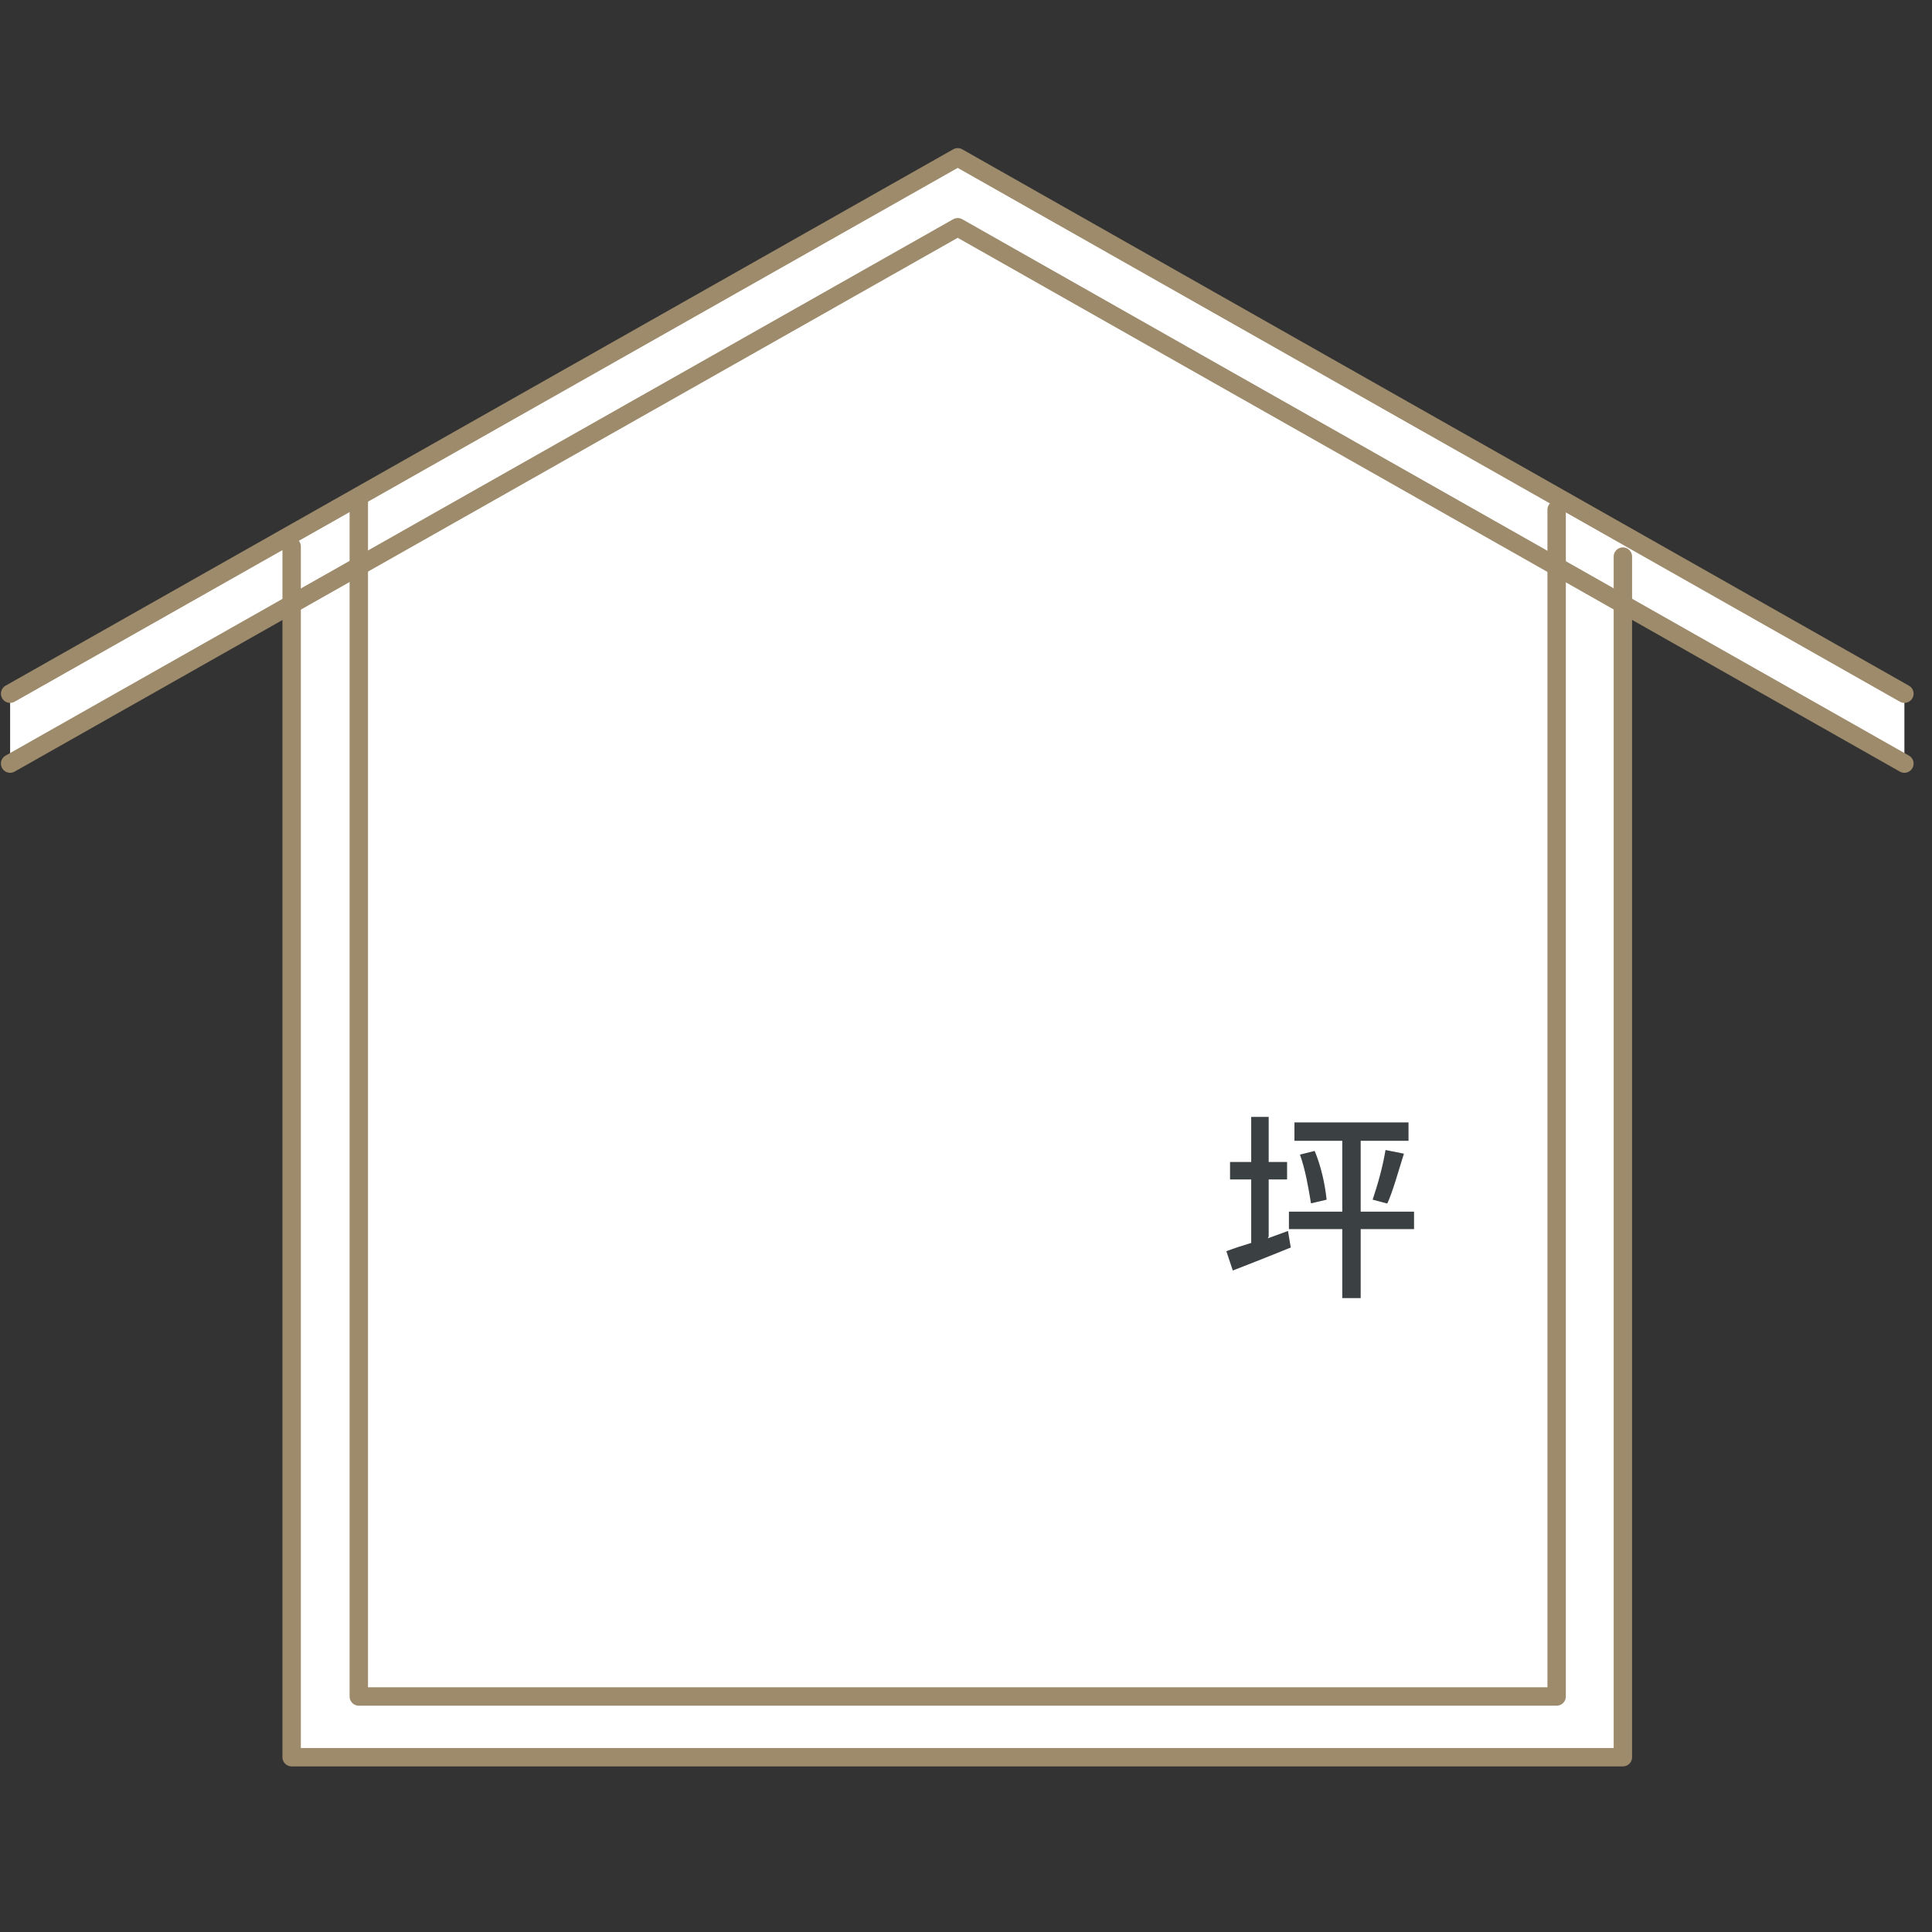
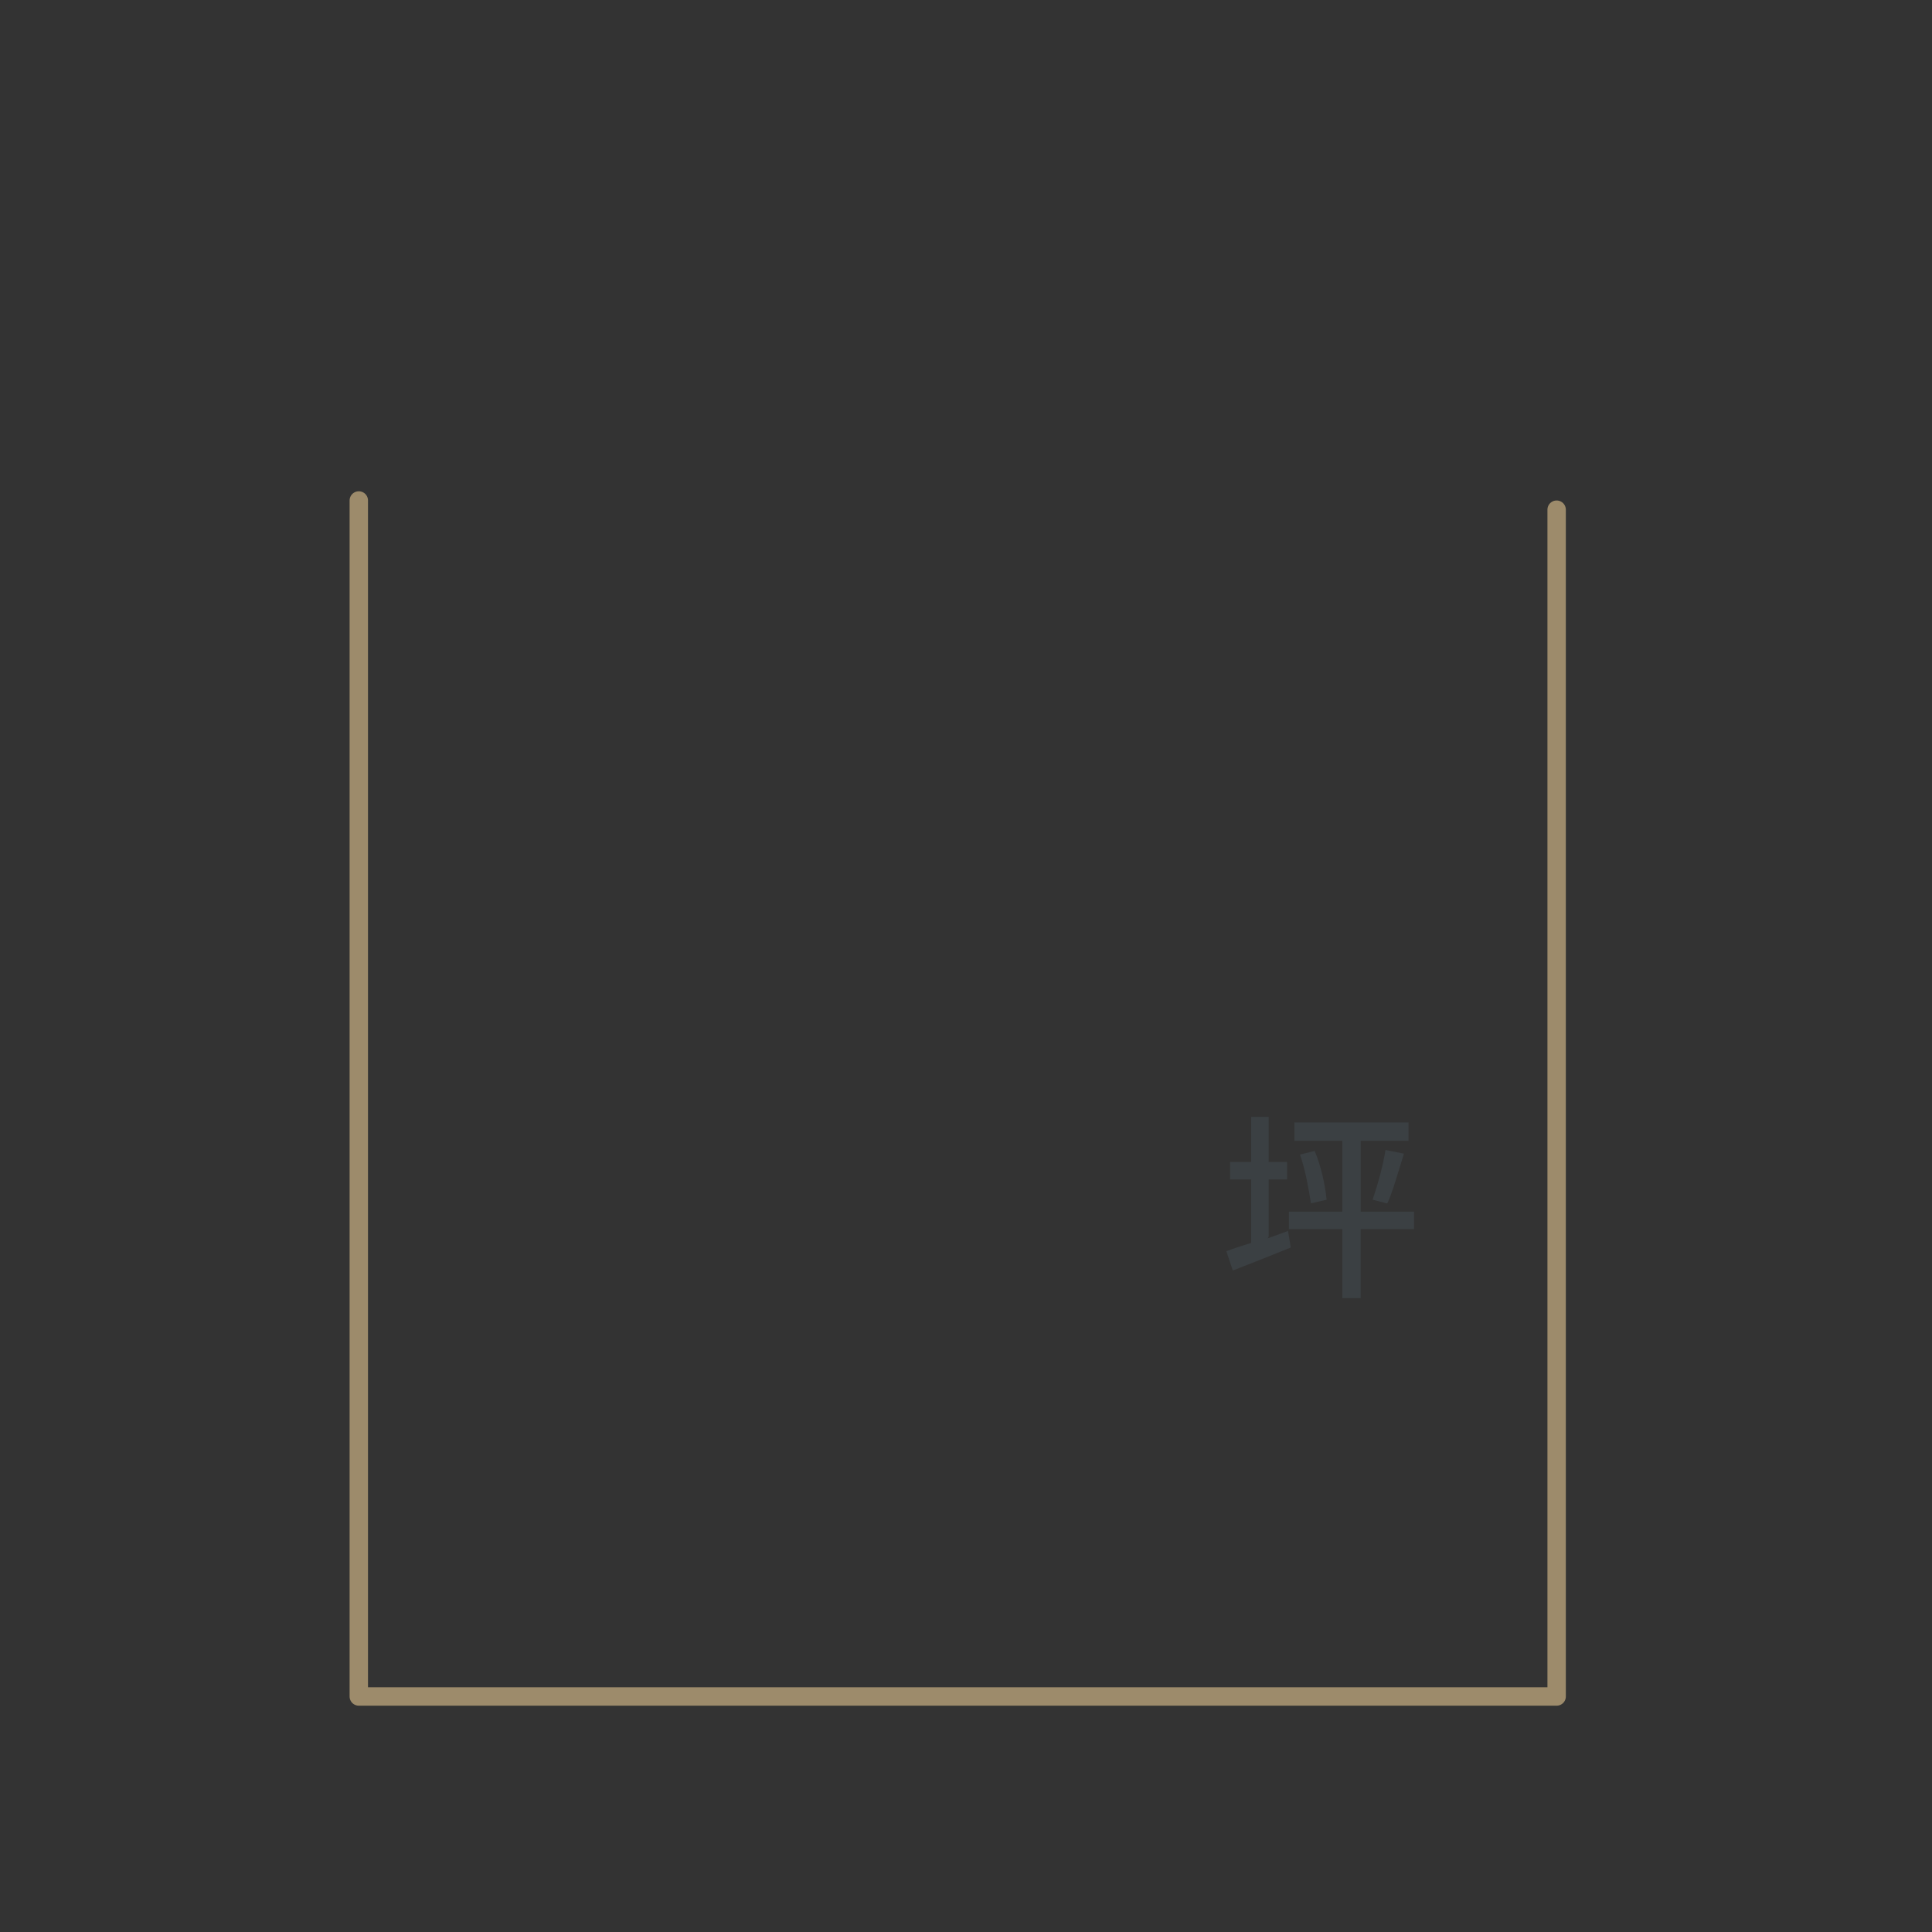
<svg xmlns="http://www.w3.org/2000/svg" id="_レイヤー_1" data-name="レイヤー_1" version="1.1" viewBox="0 0 210 210">
  <rect x="0" y="0" width="210" height="210" fill="#333333" stroke="none" />
  <defs>
    <style>
      .st0, .st1 {
        fill: none;
      }

      .st1 {
        stroke: #9d8b6b;
        stroke-linecap: round;
        stroke-linejoin: round;
        stroke-width: 2px;
      }

      .st2 {
        fill: #3b4043;
      }

      .st3 {
        clip-path: url(#clippath-1);
      }

      .st4 {
        fill: #fff;
      }

      .st5 {
        clip-path: url(#clippath);
      }
    </style>
    <clipPath id="clippath">
-       <rect class="st0" y="16" width="208.1" height="176.1" />
-     </clipPath>
+       </clipPath>
    <clipPath id="clippath-1">
-       <rect class="st0" y="16" width="208.1" height="176.1" />
-     </clipPath>
+       </clipPath>
  </defs>
  <g id="_グループ_1247" data-name="グループ_1247">
    <g id="_グループ_1243" data-name="グループ_1243">
      <g id="_グループ_582" data-name="グループ_582">
-         <path id="_パス_517" data-name="パス_517" class="st4" d="M104.1,17.1L1.1,75.4v7.8l30.6-17.5v125.3h144.7v-125.3l30.6,17.3v-7.6L104.1,17.1Z" />
        <g id="_グループ_579" data-name="グループ_579">
          <g class="st5">
            <g id="_グループ_578" data-name="グループ_578">
              <path id="_パス_518" data-name="パス_518" class="st1" d="M176.4,60.5v130.5H31.7V59.4" />
            </g>
          </g>
        </g>
        <path id="_パス_519" data-name="パス_519" class="st1" d="M169.2,55.4v129H39V54.4" />
        <g id="_グループ_581" data-name="グループ_581">
          <g class="st3">
            <g id="_グループ_580" data-name="グループ_580">
              <path id="_パス_520" data-name="パス_520" class="st1" d="M207,75.4L104.1,17.1,1.1,75.4" />
-               <path id="_パス_521" data-name="パス_521" class="st1" d="M207,83L104.1,24.7,1.1,83" />
            </g>
          </g>
        </g>
      </g>
      <path id="_パス_1209" data-name="パス_1209" class="st2" d="M137.9,134.4v-6.2h2v-1.9h-2v-4.9h-1.9v4.9h-2.3v1.9h2.3v6.9c-1,.3-1.9.6-2.7.9l.7,2.1c1.8-.7,4.1-1.6,6.3-2.5l-.3-1.8-2.2.8ZM153.7,131.7h-5.8v-7.7h5.2v-2h-12.4v2h5.2v7.7h-5.8v1.9h5.8v7.5h2v-7.5h5.8v-1.9ZM141.3,125.5c.6,1.7.9,3.5,1.2,5.3l1.7-.4c-.2-1.8-.6-3.6-1.3-5.3l-1.6.4ZM150.8,130.8c.6-1.3,1.2-3.5,1.8-5.4l-2-.4c-.3,1.8-.8,3.6-1.4,5.4l1.5.4Z" />
    </g>
    <rect id="_長方形_242" data-name="長方形_242" class="st0" width="210" height="210" />
  </g>
</svg>